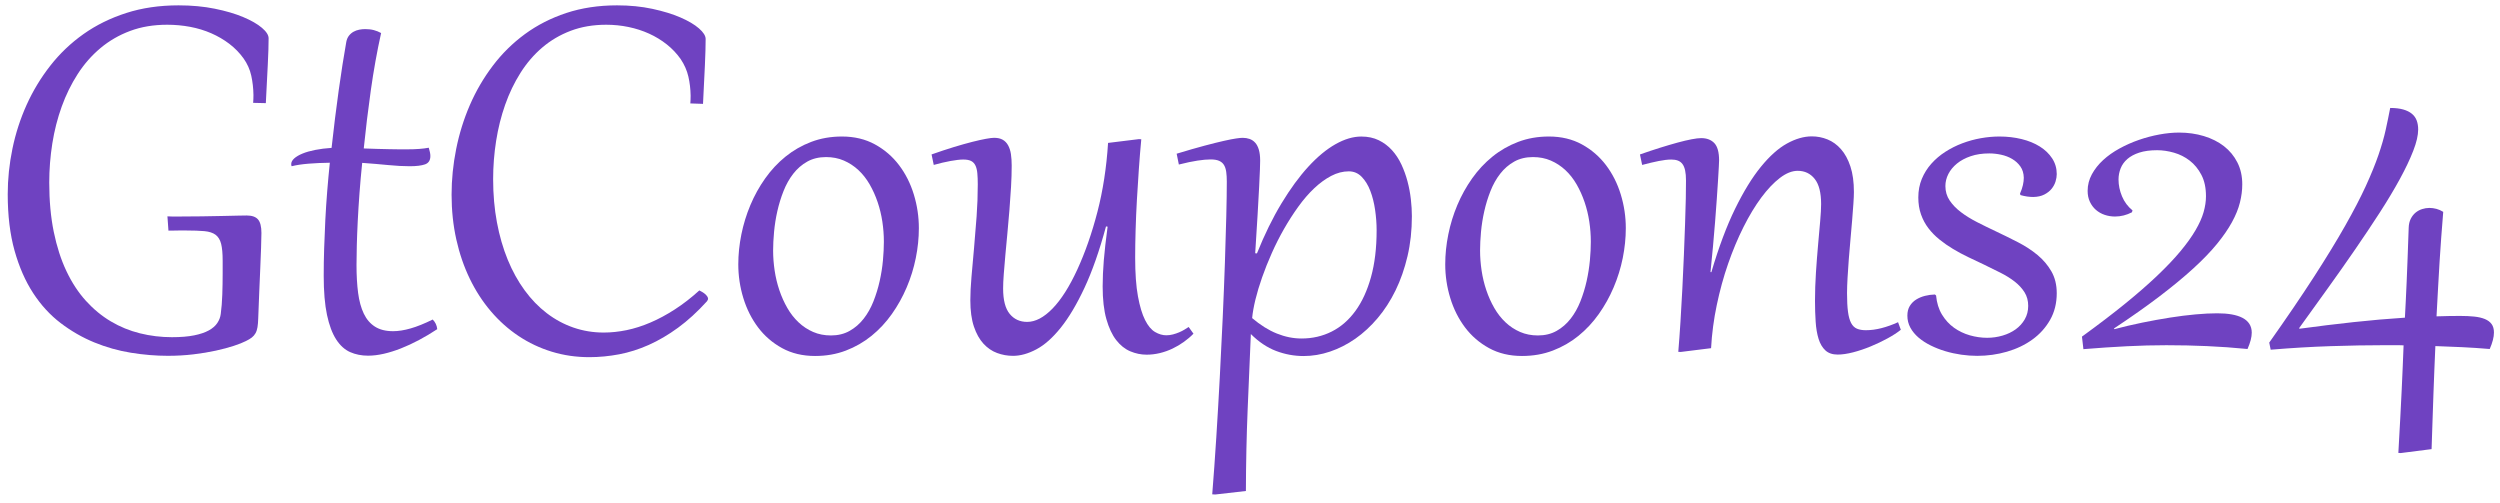
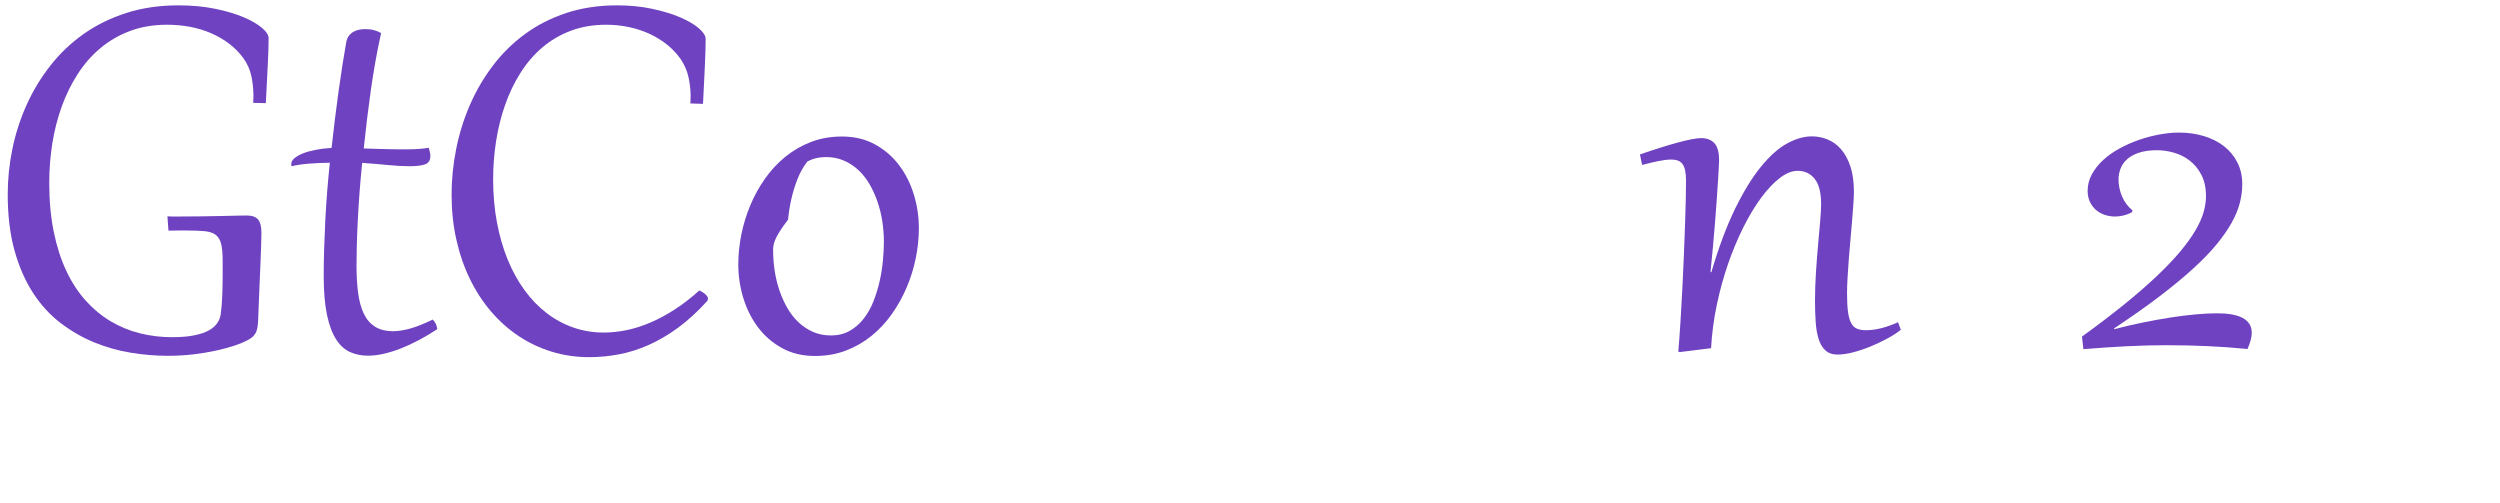
<svg xmlns="http://www.w3.org/2000/svg" version="1.1" x="0px" y="0px" width="199px" height="40px" viewBox="-0.615 -0.426 199 40" enable-background="new -0.615 -0.426 199 40" xml:space="preserve">
  <defs>
</defs>
  <path fill="#6F42C1" d="M13.596,0c1.044,0,2.005,0.089,2.883,0.267c0.878,0.178,1.634,0.4,2.268,0.667  c0.634,0.267,1.129,0.551,1.485,0.853c0.355,0.301,0.534,0.58,0.534,0.835c0,0.534-0.021,1.226-0.064,2.077  s-0.095,1.879-0.157,3.085l-1.009-0.023c0.008-0.108,0.014-0.213,0.018-0.313c0.004-0.1,0.006-0.205,0.006-0.313  c-0.008-0.534-0.066-1.046-0.174-1.537c-0.108-0.491-0.313-0.949-0.615-1.375c-0.317-0.441-0.694-0.828-1.131-1.16  S16.722,2.45,16.2,2.222s-1.081-0.398-1.676-0.511c-0.596-0.112-1.207-0.168-1.833-0.168c-1.083,0-2.064,0.164-2.946,0.493  c-0.882,0.329-1.67,0.785-2.367,1.369C6.682,3.989,6.079,4.677,5.568,5.47c-0.51,0.792-0.934,1.655-1.27,2.587  c-0.336,0.932-0.586,1.912-0.749,2.94c-0.162,1.029-0.244,2.065-0.244,3.109c0,1.446,0.12,2.755,0.36,3.927  c0.24,1.171,0.576,2.214,1.009,3.126c0.433,0.913,0.949,1.699,1.548,2.36c0.6,0.661,1.261,1.207,1.984,1.636  c0.723,0.43,1.497,0.747,2.32,0.951c0.823,0.205,1.672,0.308,2.546,0.308c0.696,0,1.284-0.048,1.764-0.145  c0.479-0.097,0.87-0.229,1.171-0.395s0.528-0.363,0.679-0.592s0.242-0.47,0.272-0.726c0.062-0.464,0.103-0.976,0.122-1.536  c0.019-0.562,0.029-1.112,0.029-1.653v-1.044c0-0.572-0.041-1.02-0.122-1.34c-0.082-0.321-0.229-0.561-0.441-0.72  c-0.213-0.158-0.509-0.255-0.888-0.29c-0.379-0.034-0.866-0.052-1.461-0.052h-0.568c-0.101,0-0.217,0.002-0.348,0.006  s-0.294,0.006-0.487,0.006l-0.081-1.137c0.124,0.008,0.236,0.012,0.336,0.012s0.189,0,0.267,0h0.499c0.51,0,1.052-0.004,1.624-0.012  s1.108-0.018,1.606-0.029c0.499-0.012,0.93-0.021,1.293-0.029c0.364-0.007,0.592-0.011,0.685-0.011c0.417,0,0.717,0.104,0.899,0.313  s0.273,0.568,0.273,1.079c0,0.317-0.01,0.715-0.029,1.194s-0.041,1.016-0.063,1.606c-0.023,0.592-0.051,1.229-0.082,1.909  c-0.031,0.68-0.058,1.376-0.081,2.088c-0.008,0.278-0.027,0.512-0.058,0.701c-0.031,0.19-0.083,0.351-0.157,0.481  c-0.073,0.132-0.172,0.246-0.295,0.343c-0.124,0.097-0.283,0.191-0.476,0.284c-0.225,0.116-0.542,0.241-0.952,0.377  c-0.41,0.136-0.887,0.263-1.433,0.383c-0.545,0.12-1.143,0.219-1.792,0.296c-0.65,0.077-1.327,0.116-2.03,0.116  c-0.959,0-1.939-0.082-2.94-0.244c-1.002-0.162-1.974-0.437-2.917-0.823c-0.944-0.387-1.835-0.899-2.674-1.537  c-0.839-0.639-1.57-1.435-2.192-2.39s-1.116-2.08-1.479-3.376C0.182,18.234,0,16.735,0,15.034c0-1.207,0.126-2.417,0.377-3.631  c0.251-1.214,0.628-2.378,1.131-3.492C2.011,6.798,2.639,5.76,3.394,4.797c0.754-0.963,1.633-1.8,2.639-2.512  c1.005-0.711,2.139-1.27,3.399-1.676C10.692,0.203,12.08,0,13.596,0z" />
  <path fill="#6F42C1" d="M29.721,2.204c-0.325,1.469-0.597,2.987-0.818,4.553c-0.22,1.566-0.408,3.111-0.563,4.634  c0.363,0.016,0.717,0.027,1.062,0.035c0.344,0.008,0.665,0.016,0.963,0.023c0.297,0.008,0.568,0.012,0.812,0.012s0.446,0,0.609,0  c0.704,0,1.28-0.042,1.729-0.128c0.039,0.132,0.069,0.251,0.093,0.36c0.023,0.108,0.035,0.208,0.035,0.301  c0,0.341-0.141,0.561-0.423,0.662s-0.69,0.15-1.224,0.15c-0.511,0-1.081-0.031-1.711-0.093c-0.63-0.062-1.32-0.12-2.07-0.174  c-0.085,0.828-0.157,1.634-0.215,2.418c-0.058,0.785-0.104,1.526-0.139,2.222c-0.035,0.695-0.06,1.342-0.075,1.937  c-0.016,0.596-0.023,1.114-0.023,1.555c0,0.828,0.042,1.566,0.127,2.216c0.085,0.649,0.236,1.2,0.453,1.653  c0.216,0.452,0.514,0.798,0.893,1.038c0.379,0.239,0.858,0.359,1.438,0.359c0.418,0,0.884-0.073,1.398-0.221  c0.514-0.146,1.1-0.383,1.757-0.707c0.209,0.209,0.329,0.464,0.36,0.766c-0.479,0.317-0.963,0.604-1.45,0.864  c-0.487,0.259-0.967,0.481-1.438,0.667s-0.928,0.328-1.369,0.429s-0.858,0.151-1.253,0.151c-0.518,0-0.992-0.095-1.421-0.284  s-0.801-0.526-1.114-1.01c-0.313-0.483-0.557-1.135-0.731-1.954c-0.174-0.82-0.261-1.856-0.261-3.109  c0-0.703,0.011-1.429,0.035-2.175c0.023-0.746,0.054-1.503,0.093-2.269c0.039-0.765,0.089-1.531,0.151-2.296  c0.062-0.766,0.131-1.52,0.208-2.262c-0.611,0.008-1.177,0.033-1.699,0.076s-0.969,0.11-1.34,0.203  c-0.023-0.046-0.035-0.1-0.035-0.162c0-0.163,0.079-0.315,0.238-0.458c0.158-0.143,0.379-0.272,0.661-0.388  c0.282-0.116,0.621-0.213,1.015-0.29c0.394-0.078,0.827-0.132,1.299-0.163c0.178-1.616,0.367-3.144,0.568-4.582  c0.201-1.438,0.402-2.722,0.603-3.852c0.039-0.201,0.11-0.367,0.215-0.499c0.104-0.132,0.226-0.236,0.365-0.313  c0.139-0.077,0.29-0.131,0.453-0.163c0.162-0.031,0.321-0.046,0.476-0.046c0.255,0,0.485,0.027,0.69,0.082  S29.543,2.104,29.721,2.204z" />
  <path fill="#6F42C1" d="M48.501,0c1.013,0,1.951,0.093,2.813,0.278c0.862,0.186,1.606,0.414,2.233,0.685s1.118,0.561,1.473,0.87  c0.356,0.309,0.534,0.591,0.534,0.847c0,0.534-0.02,1.226-0.058,2.077c-0.039,0.851-0.089,1.879-0.151,3.085l-1.009-0.035  c0.007-0.108,0.013-0.21,0.017-0.308c0.004-0.097,0.006-0.199,0.006-0.307c-0.008-0.534-0.068-1.042-0.18-1.525  c-0.112-0.483-0.315-0.946-0.609-1.386c-0.31-0.441-0.679-0.832-1.108-1.172s-0.899-0.626-1.41-0.858s-1.056-0.408-1.636-0.528  c-0.58-0.12-1.171-0.18-1.775-0.18c-1.036,0-1.978,0.161-2.825,0.481c-0.847,0.321-1.603,0.766-2.268,1.334  c-0.666,0.568-1.243,1.241-1.734,2.019c-0.491,0.777-0.897,1.622-1.218,2.535s-0.561,1.872-0.719,2.877  c-0.158,1.005-0.238,2.022-0.238,3.051c0,1.214,0.101,2.359,0.302,3.433c0.201,1.075,0.487,2.065,0.858,2.971  c0.371,0.904,0.82,1.717,1.346,2.436c0.526,0.72,1.116,1.328,1.769,1.827s1.361,0.88,2.123,1.143s1.564,0.395,2.407,0.395  c0.587,0,1.192-0.063,1.815-0.191c0.622-0.128,1.254-0.329,1.896-0.604c0.642-0.274,1.29-0.622,1.943-1.044  c0.654-0.421,1.305-0.926,1.955-1.514c0.062,0.031,0.133,0.069,0.214,0.116c0.081,0.046,0.157,0.099,0.226,0.156  c0.07,0.059,0.129,0.122,0.18,0.191c0.05,0.069,0.075,0.14,0.075,0.209c0,0.046-0.031,0.112-0.093,0.197  c-0.758,0.835-1.523,1.535-2.297,2.1s-1.551,1.021-2.332,1.369c-0.781,0.348-1.568,0.597-2.361,0.748  c-0.793,0.15-1.583,0.226-2.372,0.226c-1.044,0-2.04-0.145-2.987-0.435s-1.827-0.706-2.639-1.247s-1.547-1.196-2.204-1.966  s-1.218-1.634-1.682-2.593c-0.464-0.959-0.822-2.001-1.073-3.127c-0.251-1.125-0.377-2.314-0.377-3.567  c0-1.207,0.122-2.418,0.366-3.637c0.244-1.218,0.607-2.384,1.09-3.498s1.09-2.154,1.821-3.121c0.731-0.966,1.583-1.808,2.558-2.523  c0.974-0.715,2.072-1.276,3.294-1.682C45.687,0.203,47.032,0,48.501,0z" />
-   <path fill="#6F42C1" d="M58.153,20.614c0-0.781,0.082-1.574,0.244-2.378c0.163-0.805,0.402-1.584,0.719-2.338  c0.317-0.754,0.709-1.462,1.178-2.123c0.468-0.661,1.007-1.239,1.618-1.734c0.611-0.495,1.292-0.885,2.042-1.171  s1.566-0.429,2.448-0.429c0.99,0,1.866,0.208,2.627,0.626c0.762,0.417,1.402,0.969,1.92,1.653c0.518,0.685,0.911,1.464,1.177,2.337  c0.267,0.874,0.4,1.768,0.4,2.68c0,0.781-0.081,1.573-0.244,2.378c-0.162,0.805-0.404,1.583-0.725,2.337  c-0.321,0.755-0.715,1.462-1.183,2.123s-1.007,1.239-1.618,1.734s-1.292,0.886-2.042,1.172c-0.75,0.286-1.566,0.429-2.448,0.429  c-0.99,0-1.866-0.208-2.627-0.626c-0.762-0.418-1.4-0.969-1.914-1.653c-0.515-0.685-0.905-1.463-1.172-2.337  S58.153,21.526,58.153,20.614z M60.925,19.512c0,0.526,0.041,1.06,0.122,1.601c0.081,0.542,0.207,1.063,0.377,1.566  c0.17,0.503,0.381,0.973,0.632,1.409c0.251,0.438,0.549,0.818,0.893,1.143c0.344,0.325,0.731,0.58,1.16,0.766  c0.429,0.187,0.903,0.279,1.421,0.279c0.564,0,1.062-0.122,1.491-0.366c0.429-0.243,0.8-0.566,1.114-0.969  c0.313-0.401,0.572-0.861,0.777-1.38c0.205-0.519,0.369-1.054,0.493-1.606s0.211-1.101,0.261-1.642s0.075-1.04,0.075-1.497  c0-0.533-0.041-1.068-0.122-1.606c-0.081-0.537-0.207-1.055-0.377-1.554c-0.17-0.499-0.381-0.967-0.632-1.404  c-0.251-0.437-0.549-0.816-0.893-1.137c-0.344-0.321-0.731-0.574-1.16-0.76s-0.903-0.278-1.421-0.278  c-0.564,0-1.061,0.12-1.49,0.359s-0.801,0.561-1.114,0.963c-0.313,0.402-0.572,0.862-0.777,1.38  c-0.205,0.519-0.369,1.052-0.493,1.601c-0.124,0.549-0.21,1.096-0.261,1.642C60.951,18.566,60.925,19.063,60.925,19.512z" />
-   <path fill="#6F42C1" d="M79.916,12.76c0,0.526-0.017,1.089-0.052,1.688c-0.035,0.6-0.077,1.208-0.127,1.827  s-0.104,1.235-0.162,1.851c-0.058,0.614-0.112,1.196-0.163,1.745c-0.05,0.55-0.093,1.055-0.127,1.515  c-0.035,0.46-0.052,0.845-0.052,1.154c0,0.92,0.174,1.593,0.522,2.018c0.348,0.426,0.812,0.639,1.392,0.639  c0.657,0,1.33-0.354,2.019-1.062c0.688-0.708,1.345-1.742,1.972-3.104c0.626-1.36,1.16-2.89,1.601-4.588  c0.441-1.697,0.723-3.528,0.847-5.493l2.459-0.302l0.186,0.012c-0.07,0.735-0.133,1.514-0.191,2.337  c-0.058,0.824-0.11,1.647-0.157,2.471s-0.081,1.629-0.104,2.418c-0.023,0.789-0.035,1.516-0.035,2.181  c0,1.261,0.073,2.291,0.221,3.092c0.146,0.801,0.336,1.431,0.568,1.891c0.232,0.461,0.497,0.777,0.794,0.951  c0.298,0.175,0.598,0.262,0.899,0.262c0.178,0,0.354-0.023,0.528-0.07c0.174-0.046,0.338-0.102,0.493-0.168  c0.155-0.065,0.296-0.137,0.423-0.215c0.127-0.077,0.238-0.146,0.331-0.208l0.383,0.533c-0.224,0.232-0.479,0.45-0.766,0.655  s-0.588,0.383-0.905,0.534c-0.317,0.15-0.649,0.269-0.998,0.354s-0.7,0.128-1.056,0.128c-0.449,0-0.884-0.09-1.305-0.268  s-0.794-0.476-1.119-0.893c-0.325-0.418-0.586-0.975-0.783-1.671s-0.296-1.562-0.296-2.599c0-0.332,0.008-0.669,0.023-1.009  c0.015-0.341,0.039-0.7,0.069-1.079s0.071-0.787,0.122-1.224c0.05-0.437,0.11-0.918,0.18-1.444l-0.127-0.023  c-0.526,1.941-1.097,3.569-1.711,4.884c-0.615,1.315-1.245,2.374-1.891,3.179c-0.646,0.805-1.293,1.379-1.943,1.723  c-0.649,0.344-1.268,0.517-1.856,0.517c-0.441,0-0.864-0.076-1.27-0.227c-0.406-0.15-0.768-0.398-1.085-0.742  c-0.317-0.345-0.57-0.799-0.76-1.363s-0.284-1.261-0.284-2.088c0-0.541,0.031-1.17,0.093-1.886c0.062-0.715,0.129-1.477,0.203-2.285  c0.073-0.808,0.141-1.644,0.203-2.505c0.062-0.862,0.093-1.715,0.093-2.558c0-0.34-0.012-0.634-0.035-0.881  c-0.023-0.248-0.074-0.453-0.151-0.615c-0.078-0.163-0.191-0.282-0.342-0.36c-0.151-0.077-0.358-0.116-0.621-0.116  c-0.263,0-0.605,0.039-1.027,0.116c-0.421,0.078-0.864,0.182-1.328,0.313l-0.174-0.835c0.634-0.224,1.224-0.419,1.769-0.586  c0.545-0.166,1.032-0.303,1.461-0.412s0.792-0.189,1.09-0.244s0.517-0.081,0.656-0.081c0.278,0,0.506,0.05,0.684,0.151  c0.178,0.101,0.321,0.248,0.429,0.44c0.108,0.193,0.184,0.426,0.227,0.696C79.895,12.103,79.916,12.413,79.916,12.76z" />
-   <path fill="#6F42C1" d="M93.047,11.809c0.866-0.263,1.604-0.476,2.215-0.638c0.611-0.163,1.124-0.29,1.537-0.383  s0.739-0.157,0.975-0.191c0.236-0.035,0.412-0.052,0.528-0.052c0.193,0,0.375,0.029,0.545,0.087c0.17,0.058,0.319,0.157,0.446,0.296  c0.128,0.139,0.226,0.327,0.296,0.563c0.069,0.236,0.104,0.528,0.104,0.876c0,0.116-0.006,0.344-0.017,0.684  c-0.012,0.34-0.033,0.811-0.064,1.41c-0.03,0.599-0.071,1.334-0.122,2.204s-0.114,1.893-0.191,3.068l0.139,0.012  c0.604-1.501,1.255-2.829,1.955-3.985c0.699-1.156,1.411-2.129,2.134-2.917c0.724-0.789,1.444-1.386,2.164-1.792  c0.719-0.406,1.403-0.609,2.053-0.609c0.526,0,0.99,0.099,1.393,0.296c0.401,0.197,0.752,0.46,1.05,0.789  c0.298,0.329,0.547,0.708,0.748,1.137s0.363,0.878,0.487,1.346c0.124,0.468,0.213,0.942,0.267,1.421s0.081,0.928,0.081,1.346  c0,1.137-0.115,2.2-0.348,3.189c-0.232,0.99-0.549,1.897-0.951,2.721s-0.878,1.561-1.427,2.21c-0.55,0.649-1.143,1.197-1.781,1.642  c-0.638,0.444-1.307,0.784-2.007,1.021c-0.699,0.236-1.401,0.354-2.105,0.354c-0.75,0-1.48-0.135-2.192-0.405  c-0.711-0.271-1.38-0.72-2.007-1.346c-0.085,1.94-0.17,3.945-0.255,6.015c-0.085,2.068-0.132,4.229-0.139,6.479l-2.436,0.278  l-0.244-0.012c0.116-1.445,0.224-2.964,0.325-4.553c0.1-1.589,0.193-3.185,0.278-4.785s0.163-3.177,0.232-4.728  c0.07-1.55,0.127-3.006,0.174-4.367c0.046-1.361,0.083-2.597,0.11-3.707c0.027-1.109,0.041-2.028,0.041-2.755  c0-0.294-0.016-0.551-0.046-0.771s-0.091-0.404-0.18-0.551s-0.219-0.257-0.389-0.331c-0.17-0.074-0.395-0.11-0.673-0.11  c-0.286,0-0.634,0.031-1.044,0.093c-0.41,0.062-0.905,0.167-1.485,0.313L93.047,11.809z M99.056,24.895  c0.657,0.557,1.313,0.967,1.967,1.229c0.653,0.263,1.309,0.395,1.966,0.395c0.866,0,1.665-0.184,2.396-0.551  s1.361-0.915,1.891-1.642c0.53-0.727,0.943-1.626,1.241-2.697s0.447-2.314,0.447-3.729c0-0.525-0.041-1.067-0.122-1.624  s-0.209-1.062-0.383-1.514c-0.174-0.453-0.402-0.824-0.685-1.114s-0.625-0.435-1.026-0.435c-0.472,0-0.939,0.122-1.404,0.365  c-0.464,0.244-0.914,0.573-1.351,0.986c-0.438,0.414-0.857,0.899-1.259,1.456c-0.402,0.557-0.781,1.147-1.137,1.769  c-0.356,0.623-0.681,1.265-0.975,1.926s-0.552,1.305-0.771,1.932c-0.221,0.626-0.398,1.218-0.534,1.774  C99.182,23.979,99.095,24.47,99.056,24.895z" />
-   <path fill="#6F42C1" d="M114.426,20.614c0-0.781,0.081-1.574,0.244-2.378c0.162-0.805,0.401-1.584,0.719-2.338  s0.71-1.462,1.178-2.123s1.007-1.239,1.618-1.734c0.61-0.495,1.291-0.885,2.042-1.171c0.75-0.286,1.565-0.429,2.447-0.429  c0.99,0,1.865,0.208,2.628,0.626c0.762,0.417,1.401,0.969,1.92,1.653c0.518,0.685,0.91,1.464,1.177,2.337  c0.267,0.874,0.4,1.768,0.4,2.68c0,0.781-0.081,1.573-0.243,2.378c-0.163,0.805-0.404,1.583-0.726,2.337  c-0.321,0.755-0.715,1.462-1.183,2.123c-0.469,0.661-1.008,1.239-1.619,1.734c-0.61,0.495-1.291,0.886-2.041,1.172  s-1.566,0.429-2.448,0.429c-0.989,0-1.865-0.208-2.627-0.626s-1.4-0.969-1.914-1.653c-0.515-0.685-0.905-1.463-1.172-2.337  S114.426,21.526,114.426,20.614z M117.199,19.512c0,0.526,0.041,1.06,0.122,1.601c0.081,0.542,0.207,1.063,0.377,1.566  s0.381,0.973,0.632,1.409c0.252,0.438,0.55,0.818,0.894,1.143c0.344,0.325,0.73,0.58,1.16,0.766  c0.429,0.187,0.902,0.279,1.421,0.279c0.564,0,1.062-0.122,1.491-0.366c0.429-0.243,0.8-0.566,1.113-0.969  c0.313-0.401,0.572-0.861,0.777-1.38s0.369-1.054,0.493-1.606c0.123-0.553,0.21-1.101,0.261-1.642  c0.05-0.541,0.075-1.04,0.075-1.497c0-0.533-0.04-1.068-0.122-1.606c-0.081-0.537-0.207-1.055-0.377-1.554s-0.381-0.967-0.632-1.404  c-0.251-0.437-0.549-0.816-0.894-1.137c-0.344-0.321-0.73-0.574-1.16-0.76c-0.429-0.186-0.902-0.278-1.421-0.278  c-0.564,0-1.062,0.12-1.49,0.359c-0.43,0.24-0.801,0.561-1.114,0.963c-0.313,0.402-0.572,0.862-0.776,1.38  c-0.205,0.519-0.37,1.052-0.493,1.601c-0.124,0.549-0.211,1.096-0.262,1.642C117.224,18.566,117.199,19.063,117.199,19.512z" />
+   <path fill="#6F42C1" d="M58.153,20.614c0-0.781,0.082-1.574,0.244-2.378c0.163-0.805,0.402-1.584,0.719-2.338  c0.317-0.754,0.709-1.462,1.178-2.123c0.468-0.661,1.007-1.239,1.618-1.734c0.611-0.495,1.292-0.885,2.042-1.171  s1.566-0.429,2.448-0.429c0.99,0,1.866,0.208,2.627,0.626c0.762,0.417,1.402,0.969,1.92,1.653c0.518,0.685,0.911,1.464,1.177,2.337  c0.267,0.874,0.4,1.768,0.4,2.68c0,0.781-0.081,1.573-0.244,2.378c-0.162,0.805-0.404,1.583-0.725,2.337  c-0.321,0.755-0.715,1.462-1.183,2.123s-1.007,1.239-1.618,1.734s-1.292,0.886-2.042,1.172c-0.75,0.286-1.566,0.429-2.448,0.429  c-0.99,0-1.866-0.208-2.627-0.626c-0.762-0.418-1.4-0.969-1.914-1.653c-0.515-0.685-0.905-1.463-1.172-2.337  S58.153,21.526,58.153,20.614z M60.925,19.512c0,0.526,0.041,1.06,0.122,1.601c0.081,0.542,0.207,1.063,0.377,1.566  c0.17,0.503,0.381,0.973,0.632,1.409c0.251,0.438,0.549,0.818,0.893,1.143c0.344,0.325,0.731,0.58,1.16,0.766  c0.429,0.187,0.903,0.279,1.421,0.279c0.564,0,1.062-0.122,1.491-0.366c0.429-0.243,0.8-0.566,1.114-0.969  c0.313-0.401,0.572-0.861,0.777-1.38c0.205-0.519,0.369-1.054,0.493-1.606s0.211-1.101,0.261-1.642s0.075-1.04,0.075-1.497  c0-0.533-0.041-1.068-0.122-1.606c-0.081-0.537-0.207-1.055-0.377-1.554c-0.17-0.499-0.381-0.967-0.632-1.404  c-0.251-0.437-0.549-0.816-0.893-1.137c-0.344-0.321-0.731-0.574-1.16-0.76s-0.903-0.278-1.421-0.278  c-0.564,0-1.061,0.12-1.49,0.359c-0.313,0.402-0.572,0.862-0.777,1.38  c-0.205,0.519-0.369,1.052-0.493,1.601c-0.124,0.549-0.21,1.096-0.261,1.642C60.951,18.566,60.925,19.063,60.925,19.512z" />
  <path fill="#6F42C1" d="M133.59,13.944c0-0.317-0.022-0.584-0.069-0.801c-0.046-0.216-0.118-0.388-0.215-0.516  c-0.097-0.127-0.219-0.218-0.365-0.272s-0.321-0.081-0.521-0.081c-0.279,0-0.611,0.039-0.998,0.116  c-0.387,0.078-0.828,0.182-1.322,0.313l-0.174-0.835c0.549-0.193,1.076-0.369,1.583-0.528c0.507-0.158,0.973-0.296,1.397-0.412  c0.426-0.116,0.801-0.205,1.126-0.267c0.324-0.062,0.58-0.093,0.766-0.093c0.448,0,0.798,0.133,1.05,0.4  c0.251,0.267,0.377,0.725,0.377,1.375c0,0.078-0.008,0.257-0.023,0.54s-0.037,0.64-0.063,1.073c-0.027,0.434-0.061,0.93-0.099,1.491  c-0.039,0.561-0.083,1.158-0.134,1.792c-0.05,0.634-0.106,1.29-0.168,1.966c-0.063,0.677-0.128,1.352-0.197,2.024l0.069,0.012  c0.588-1.995,1.219-3.679,1.891-5.052c0.673-1.373,1.357-2.486,2.054-3.341s1.388-1.472,2.076-1.851s1.346-0.568,1.973-0.568  c0.433,0,0.851,0.081,1.253,0.244c0.401,0.163,0.76,0.421,1.072,0.777c0.313,0.355,0.563,0.814,0.749,1.375  c0.186,0.561,0.278,1.239,0.278,2.036c0,0.232-0.014,0.543-0.041,0.934s-0.06,0.826-0.099,1.305  c-0.039,0.48-0.083,0.988-0.133,1.525c-0.051,0.538-0.095,1.065-0.134,1.584s-0.071,1.011-0.099,1.479  c-0.027,0.469-0.041,0.876-0.041,1.225c0,0.603,0.025,1.094,0.076,1.473c0.05,0.379,0.133,0.679,0.249,0.899  s0.271,0.371,0.464,0.452s0.43,0.122,0.708,0.122c0.401,0,0.819-0.056,1.253-0.168c0.433-0.112,0.87-0.269,1.311-0.47l0.221,0.603  c-0.278,0.225-0.631,0.453-1.056,0.685c-0.426,0.232-0.872,0.445-1.34,0.638c-0.468,0.193-0.935,0.351-1.398,0.471  c-0.464,0.119-0.874,0.18-1.229,0.18c-0.417,0-0.746-0.112-0.986-0.337c-0.239-0.224-0.419-0.529-0.539-0.916  s-0.197-0.839-0.231-1.357c-0.035-0.519-0.053-1.075-0.053-1.671c0-0.727,0.025-1.475,0.075-2.244  c0.051-0.77,0.106-1.502,0.169-2.198c0.062-0.696,0.117-1.328,0.168-1.896c0.05-0.569,0.075-1.023,0.075-1.363  c0-0.905-0.17-1.572-0.511-2.001c-0.34-0.429-0.793-0.644-1.356-0.644c-0.449,0-0.921,0.189-1.416,0.568s-0.987,0.899-1.479,1.56  c-0.491,0.662-0.963,1.443-1.415,2.343c-0.453,0.901-0.861,1.876-1.225,2.924s-0.665,2.145-0.904,3.289  c-0.24,1.145-0.391,2.289-0.453,3.434l-2.424,0.302l-0.186-0.012c0.062-0.734,0.119-1.535,0.174-2.401  c0.054-0.866,0.104-1.746,0.15-2.639c0.047-0.894,0.087-1.779,0.122-2.657c0.035-0.877,0.065-1.697,0.093-2.459  s0.047-1.444,0.059-2.047C133.584,14.767,133.59,14.292,133.59,13.944z" />
-   <path fill="#6F42C1" d="M153.497,23.097c0.055,0.588,0.211,1.094,0.47,1.52c0.26,0.425,0.578,0.773,0.957,1.044  s0.799,0.472,1.259,0.604c0.46,0.131,0.919,0.197,1.375,0.197c0.425,0,0.835-0.059,1.229-0.175c0.395-0.115,0.742-0.282,1.044-0.498  c0.302-0.217,0.543-0.483,0.726-0.801c0.182-0.317,0.272-0.673,0.272-1.067c0-0.41-0.097-0.77-0.29-1.079  c-0.193-0.309-0.453-0.591-0.777-0.847c-0.325-0.255-0.702-0.491-1.131-0.707c-0.43-0.217-0.876-0.438-1.34-0.661  c-0.41-0.193-0.822-0.389-1.235-0.586c-0.414-0.197-0.814-0.412-1.201-0.645c-0.387-0.231-0.748-0.482-1.085-0.754  c-0.336-0.271-0.63-0.57-0.881-0.898c-0.252-0.329-0.449-0.696-0.592-1.103c-0.144-0.406-0.215-0.856-0.215-1.351  c0-0.534,0.093-1.025,0.278-1.474c0.186-0.448,0.439-0.853,0.76-1.212c0.321-0.36,0.692-0.675,1.114-0.946  c0.421-0.271,0.871-0.497,1.351-0.678s0.973-0.317,1.479-0.406s0.999-0.133,1.479-0.133c0.618,0,1.204,0.068,1.757,0.203  s1.036,0.333,1.45,0.591c0.414,0.259,0.742,0.574,0.986,0.946c0.243,0.371,0.365,0.789,0.365,1.252c0,0.178-0.031,0.372-0.093,0.58  c-0.063,0.209-0.166,0.404-0.313,0.586c-0.146,0.182-0.34,0.334-0.58,0.458c-0.239,0.124-0.533,0.19-0.882,0.197  c-0.324,0-0.665-0.05-1.021-0.151l-0.035-0.116c0.108-0.248,0.187-0.476,0.232-0.685c0.047-0.208,0.069-0.402,0.069-0.58  c-0.008-0.355-0.099-0.655-0.272-0.899s-0.393-0.442-0.655-0.597s-0.555-0.267-0.876-0.336c-0.321-0.07-0.636-0.104-0.945-0.104  c-0.549,0-1.04,0.073-1.474,0.22c-0.433,0.147-0.798,0.342-1.096,0.586s-0.526,0.52-0.685,0.83c-0.158,0.309-0.237,0.63-0.237,0.962  c0,0.426,0.111,0.807,0.336,1.143s0.522,0.646,0.894,0.928c0.371,0.283,0.798,0.548,1.281,0.795s0.988,0.495,1.514,0.742  c0.588,0.278,1.172,0.566,1.752,0.864s1.099,0.637,1.555,1.015c0.456,0.38,0.825,0.814,1.107,1.306s0.424,1.069,0.424,1.734  c0,0.796-0.176,1.504-0.528,2.123c-0.352,0.618-0.821,1.141-1.409,1.565c-0.588,0.426-1.263,0.748-2.024,0.969  s-1.553,0.331-2.372,0.331c-0.41,0-0.833-0.031-1.271-0.093c-0.437-0.063-0.86-0.155-1.27-0.279  c-0.41-0.123-0.799-0.276-1.166-0.458s-0.688-0.391-0.963-0.626c-0.274-0.236-0.491-0.499-0.649-0.789  c-0.159-0.29-0.238-0.609-0.238-0.957c0-0.302,0.063-0.557,0.191-0.766s0.296-0.379,0.505-0.511  c0.209-0.131,0.442-0.229,0.702-0.296c0.259-0.065,0.523-0.102,0.794-0.109L153.497,23.097z" />
  <path fill="#6F42C1" d="M165.109,26.368c1.291-0.937,2.432-1.806,3.422-2.61s1.851-1.555,2.581-2.251  c0.73-0.695,1.344-1.342,1.839-1.937c0.495-0.596,0.893-1.15,1.194-1.665c0.302-0.514,0.517-0.994,0.645-1.438  c0.127-0.445,0.191-0.868,0.191-1.271c0-0.672-0.122-1.241-0.366-1.705c-0.243-0.464-0.553-0.841-0.928-1.131  s-0.793-0.501-1.253-0.632s-0.906-0.197-1.34-0.197c-0.557,0-1.03,0.064-1.421,0.191s-0.708,0.298-0.951,0.51  c-0.243,0.213-0.422,0.46-0.533,0.743c-0.112,0.282-0.169,0.578-0.169,0.887c0,0.449,0.093,0.896,0.278,1.34  c0.186,0.445,0.465,0.818,0.836,1.12l-0.047,0.151c-0.433,0.224-0.882,0.336-1.346,0.336c-0.286,0-0.561-0.044-0.823-0.133  c-0.264-0.089-0.495-0.221-0.696-0.395c-0.201-0.174-0.361-0.389-0.481-0.644c-0.12-0.255-0.18-0.545-0.18-0.87  c0-0.464,0.112-0.903,0.336-1.316c0.225-0.414,0.524-0.792,0.899-1.137s0.811-0.651,1.305-0.922  c0.495-0.271,1.012-0.499,1.549-0.685c0.538-0.186,1.081-0.329,1.63-0.429c0.549-0.1,1.067-0.151,1.555-0.151  c0.704,0,1.363,0.093,1.978,0.279c0.615,0.186,1.148,0.454,1.602,0.806c0.452,0.352,0.808,0.783,1.066,1.293  c0.26,0.51,0.389,1.09,0.389,1.74c0,0.472-0.062,0.956-0.186,1.45c-0.123,0.495-0.334,1.015-0.632,1.56  c-0.298,0.546-0.696,1.124-1.195,1.735c-0.498,0.61-1.127,1.263-1.885,1.954c-0.758,0.692-1.655,1.433-2.691,2.222  s-2.242,1.64-3.619,2.552l0.023,0.059c0.727-0.193,1.469-0.367,2.228-0.522c0.758-0.154,1.492-0.288,2.204-0.4  c0.711-0.111,1.388-0.197,2.029-0.255c0.643-0.058,1.219-0.087,1.729-0.087c0.426,0,0.807,0.029,1.143,0.087  c0.337,0.058,0.625,0.149,0.864,0.272c0.24,0.124,0.424,0.284,0.552,0.481c0.127,0.197,0.191,0.432,0.191,0.702  c0,0.355-0.112,0.789-0.337,1.299c-1.113-0.108-2.194-0.186-3.242-0.231c-1.048-0.047-2.121-0.07-3.219-0.07  c-1.021,0-2.069,0.027-3.145,0.082c-1.074,0.054-2.227,0.131-3.457,0.231L165.109,26.368z" />
-   <path fill="#6F42C1" d="M180.016,26.844c1.384-1.957,2.569-3.699,3.556-5.227s1.817-2.889,2.494-4.083  c0.677-1.195,1.224-2.249,1.642-3.161c0.417-0.913,0.752-1.734,1.003-2.465s0.442-1.396,0.574-1.995s0.251-1.181,0.359-1.746  c0.41,0,0.756,0.041,1.039,0.122c0.282,0.081,0.512,0.195,0.689,0.342s0.306,0.327,0.383,0.539c0.077,0.213,0.116,0.451,0.116,0.713  c0,0.457-0.13,1.019-0.389,1.688s-0.613,1.416-1.062,2.239c-0.448,0.824-0.979,1.709-1.589,2.657  c-0.611,0.947-1.267,1.93-1.967,2.946c-0.699,1.018-1.431,2.056-2.192,3.115s-1.521,2.115-2.279,3.167l0.035,0.046  c1.477-0.201,2.911-0.377,4.304-0.527c1.392-0.151,2.753-0.269,4.083-0.354c0.023-0.433,0.047-0.877,0.069-1.334  c0.023-0.456,0.047-0.961,0.07-1.514c0.022-0.553,0.048-1.179,0.075-1.879s0.056-1.51,0.087-2.431  c0.008-0.271,0.062-0.506,0.162-0.707c0.101-0.202,0.229-0.366,0.383-0.494c0.155-0.127,0.329-0.222,0.522-0.284  c0.193-0.062,0.387-0.093,0.58-0.093c0.186,0,0.373,0.025,0.563,0.076s0.369,0.129,0.539,0.238c-0.062,0.758-0.115,1.45-0.162,2.077  c-0.047,0.626-0.089,1.257-0.128,1.891c-0.038,0.634-0.077,1.297-0.115,1.989c-0.039,0.692-0.082,1.479-0.128,2.36  c0.673-0.022,1.295-0.034,1.867-0.034c0.426,0,0.805,0.018,1.137,0.052c0.333,0.035,0.615,0.101,0.848,0.197  c0.231,0.097,0.409,0.23,0.533,0.4s0.186,0.395,0.186,0.673c0,0.363-0.112,0.801-0.336,1.311c-0.743-0.062-1.468-0.11-2.176-0.145  c-0.707-0.035-1.425-0.064-2.151-0.087c-0.031,0.673-0.059,1.309-0.081,1.908c-0.023,0.599-0.047,1.214-0.07,1.845  c-0.022,0.63-0.046,1.303-0.069,2.018c-0.023,0.716-0.05,1.525-0.081,2.431l-2.459,0.313l-0.186-0.012  c0.062-1.083,0.113-2.028,0.156-2.836c0.042-0.809,0.079-1.537,0.11-2.188c0.03-0.649,0.058-1.255,0.081-1.815  s0.047-1.135,0.069-1.723c-0.131-0.007-0.259-0.012-0.383-0.012s-0.247,0-0.371,0h-0.754c-1.322,0-2.751,0.025-4.286,0.076  c-1.535,0.05-3.131,0.145-4.785,0.284L180.016,26.844z" />
</svg>